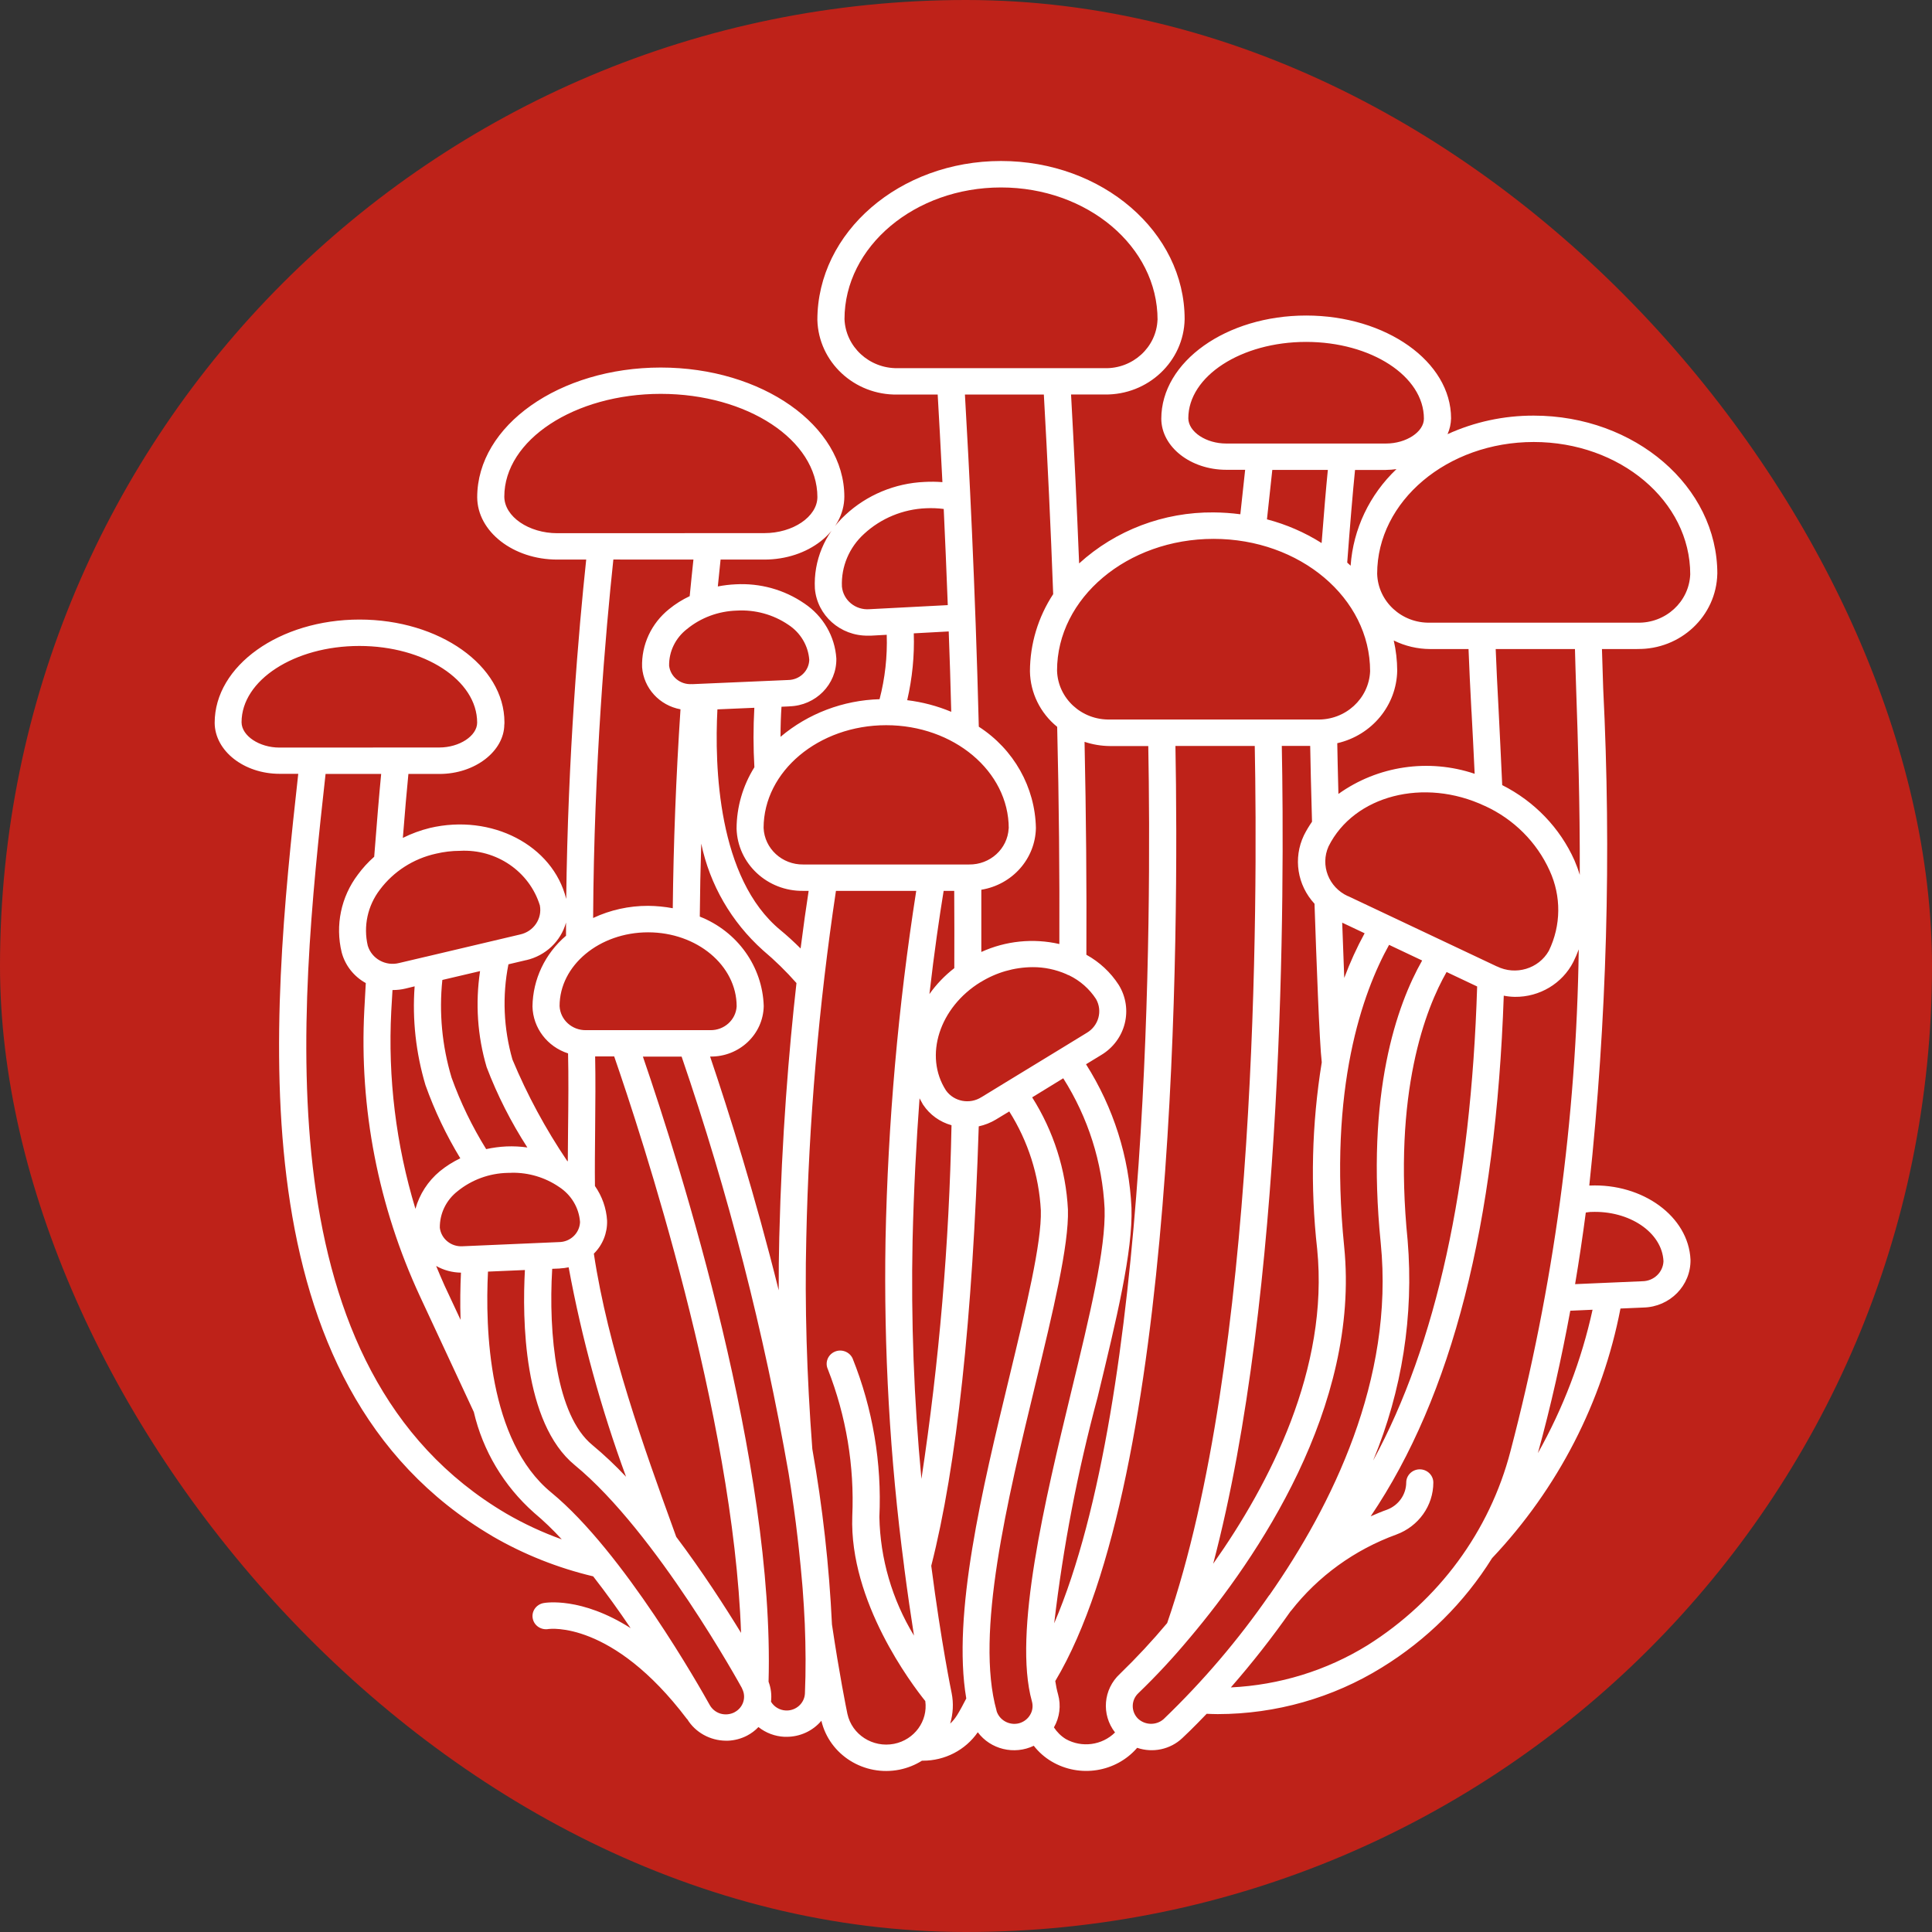
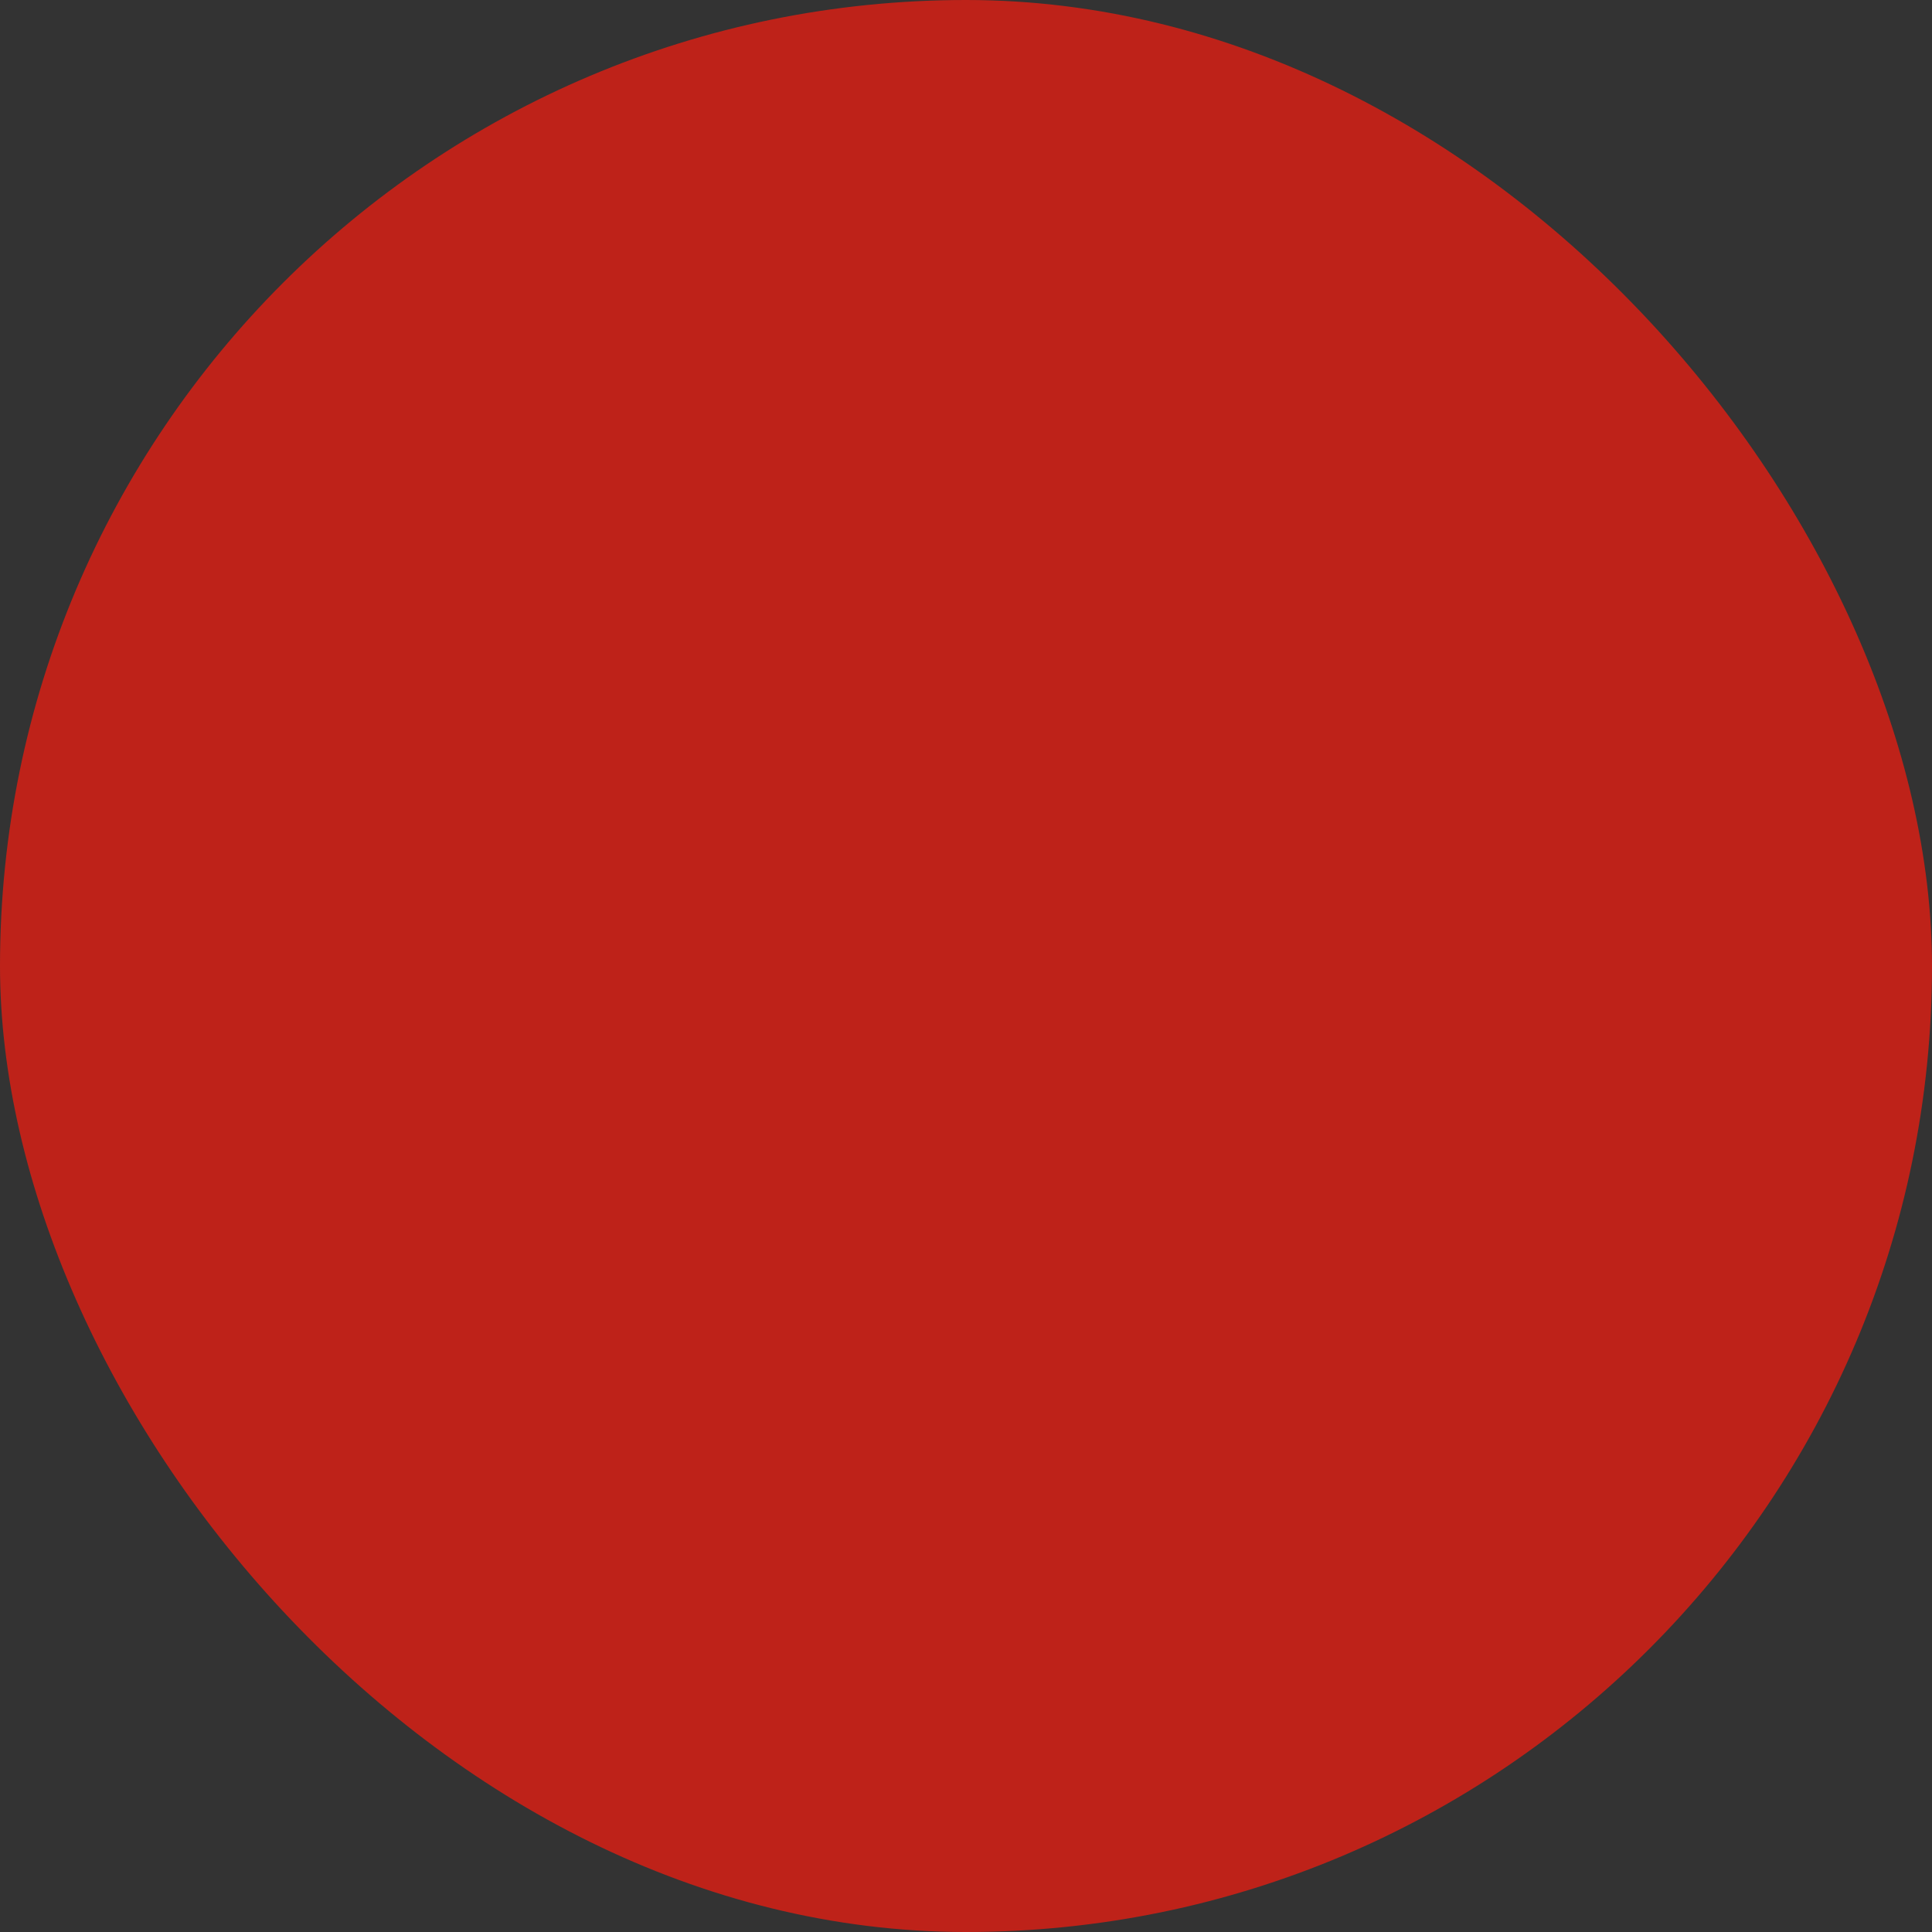
<svg xmlns="http://www.w3.org/2000/svg" width="72" height="72" viewBox="0 0 72 72" fill="none">
  <rect x="0" y="0" width="72" height="72" fill="#333333" stroke="none" />
  <rect width="72" height="72" rx="36" fill="#BE2219" />
-   <path d="M64 21.383C64 18.132 60.93 15.489 57.157 15.489C56.046 15.486 54.95 15.722 53.946 16.18C54.029 15.993 54.072 15.794 54.077 15.59C54.077 13.477 51.653 11.759 48.677 11.759C45.701 11.759 43.278 13.477 43.278 15.607C43.285 16.657 44.371 17.508 45.701 17.508H46.403C46.345 18.044 46.284 18.597 46.224 19.163V19.165C45.893 19.121 45.562 19.099 45.229 19.096C43.368 19.079 41.574 19.76 40.216 20.997C40.132 18.895 40.031 16.787 39.915 14.702H41.165C42.783 14.727 44.118 13.47 44.148 11.894C44.148 8.643 41.079 6 37.305 6C33.534 6 30.461 8.646 30.461 11.924C30.504 13.49 31.837 14.732 33.445 14.704H34.945C34.995 15.568 35.056 16.672 35.121 17.968C34.902 17.95 34.68 17.948 34.458 17.96C33.354 18.007 32.304 18.445 31.504 19.19C30.732 19.898 30.315 20.901 30.368 21.931C30.451 22.934 31.317 23.704 32.35 23.689H32.463L33.046 23.657V23.66C33.072 24.466 32.983 25.275 32.779 26.057C31.418 26.097 30.116 26.591 29.088 27.459C29.088 27.029 29.103 26.645 29.124 26.338L29.416 26.325V26.323C30.403 26.298 31.186 25.502 31.168 24.54C31.115 23.712 30.674 22.954 29.972 22.487C29.225 21.973 28.323 21.725 27.412 21.776C27.19 21.786 26.97 21.813 26.751 21.855C26.786 21.494 26.821 21.159 26.854 20.854H28.482C30.121 20.854 31.459 19.814 31.466 18.511C31.466 15.858 28.397 13.697 24.623 13.697C20.851 13.699 17.784 15.855 17.784 18.533C17.792 19.814 19.13 20.854 20.768 20.854H21.846C21.566 23.483 21.164 28.128 21.101 33.513V33.5C20.604 31.499 18.322 30.314 16.015 30.857H16.017C15.669 30.943 15.333 31.066 15.013 31.226C15.088 30.267 15.162 29.426 15.22 28.843H16.378C17.706 28.843 18.791 27.99 18.794 26.997H18.797C18.799 26.969 18.799 26.945 18.799 26.918C18.799 24.806 16.376 23.089 13.399 23.089C10.423 23.089 8 24.808 8 26.938C8.008 27.987 9.093 28.838 10.423 28.838H11.115C10.098 38.012 8.727 51.591 18.347 57.246V57.248C19.516 57.927 20.783 58.431 22.106 58.746C22.6 59.38 23.073 60.039 23.502 60.676C21.659 59.503 20.334 59.727 20.253 59.742C19.978 59.796 19.801 60.054 19.854 60.319C19.907 60.587 20.172 60.76 20.447 60.708C20.47 60.708 22.81 60.376 25.597 64.057C25.602 64.062 25.607 64.064 25.612 64.069C25.915 64.564 26.463 64.866 27.053 64.871H27.127C27.379 64.861 27.624 64.795 27.846 64.679C28.003 64.596 28.144 64.49 28.265 64.362C28.54 64.581 28.878 64.709 29.235 64.726H29.315C29.815 64.726 30.292 64.507 30.61 64.128C30.913 65.407 32.206 66.213 33.523 65.95C33.821 65.889 34.104 65.776 34.359 65.616H34.389C35.212 65.618 35.979 65.22 36.439 64.556C36.916 65.195 37.797 65.409 38.526 65.06C38.708 65.294 38.933 65.493 39.19 65.645C40.236 66.265 41.591 66.049 42.379 65.136C42.964 65.336 43.616 65.195 44.06 64.775C44.128 64.713 44.464 64.396 44.969 63.868C45.102 63.873 45.244 63.88 45.38 63.88H45.383C47.548 63.877 49.669 63.275 51.496 62.144C53.17 61.116 54.576 59.719 55.604 58.069C58.062 55.468 59.721 52.242 60.39 48.765L61.25 48.728H61.248C62.235 48.704 63.017 47.907 63 46.943C62.926 45.333 61.218 44.096 59.246 44.182H59.228C59.882 38.025 60.056 31.828 59.746 25.647C59.728 25.111 59.713 24.634 59.7 24.189H61.013V24.186C62.631 24.213 63.964 22.959 63.999 21.383L64 21.383ZM62.99 21.405C62.947 22.43 62.069 23.234 61.014 23.205H53.297C52.237 23.232 51.353 22.416 51.323 21.383C51.323 18.676 53.938 16.472 57.157 16.472C60.373 16.472 62.99 18.676 62.99 21.405ZM54.839 26.515C54.877 27.225 54.918 28.002 54.956 28.836H54.953C53.236 28.258 51.341 28.541 49.879 29.588C49.856 28.767 49.844 28.11 49.836 27.697C51.129 27.4 52.047 26.286 52.07 24.992C52.068 24.614 52.025 24.238 51.941 23.869C52.363 24.078 52.828 24.186 53.297 24.188H54.728C54.751 24.845 54.791 25.624 54.837 26.515L54.839 26.515ZM52.459 46.23C51.901 40.685 53.141 37.569 53.91 36.224L55.049 36.763C54.819 44.196 53.522 50.11 51.179 54.418H51.177C52.252 51.824 52.691 49.018 52.459 46.23ZM55.788 36.018L50.235 33.394L50.232 33.397C49.516 33.069 49.195 32.248 49.511 31.543C50.457 29.642 53.07 28.968 55.334 30.035V30.033C56.412 30.527 57.27 31.383 57.75 32.445C58.189 33.399 58.179 34.491 57.72 35.435C57.341 36.104 56.485 36.36 55.786 36.015L55.788 36.018ZM49.087 46.547C49.533 51.005 47.322 55.289 45.212 58.276C47.88 48.177 47.872 33.168 47.769 27.798H48.827C48.837 28.393 48.859 29.394 48.895 30.621V30.623C48.783 30.786 48.68 30.955 48.592 31.132C48.188 31.981 48.344 32.984 48.988 33.68C49.056 35.672 49.17 38.856 49.258 39.589C48.885 41.89 48.827 44.231 49.087 46.547ZM50.096 36.438C50.071 35.828 50.048 35.14 50.02 34.385L50.853 34.779H50.856C50.563 35.315 50.311 35.87 50.099 36.438H50.096ZM50.331 21.08C50.291 21.041 50.25 21.002 50.207 20.965C50.311 19.571 50.417 18.314 50.498 17.515H51.656V17.512C51.785 17.512 51.916 17.5 52.042 17.483C51.038 18.437 50.429 19.718 50.334 21.08L50.331 21.08ZM44.285 15.589C44.285 14.021 46.254 12.742 48.675 12.742C51.096 12.742 53.065 14.018 53.065 15.602C53.065 16.096 52.404 16.529 51.654 16.529H45.696C44.949 16.529 44.29 16.096 44.285 15.589ZM47.413 17.512H49.485C49.417 18.191 49.336 19.152 49.253 20.234L49.251 20.237C48.624 19.841 47.938 19.543 47.216 19.354C47.282 18.722 47.35 18.108 47.415 17.512L47.413 17.512ZM45.227 20.082C48.443 20.082 51.06 22.285 51.06 25.015C51.017 26.04 50.136 26.844 49.084 26.814H41.369C40.306 26.841 39.423 26.025 39.393 24.992C39.393 22.285 42.011 20.082 45.227 20.082ZM39.287 60.494C39.618 57.654 40.158 54.841 40.903 52.077C41.609 49.158 42.22 46.636 42.167 45.005V45.008C42.079 43.115 41.496 41.275 40.473 39.662L41.029 39.323C41.953 38.775 42.248 37.604 41.69 36.702C41.39 36.237 40.976 35.851 40.486 35.581C40.499 33.055 40.476 30.392 40.418 27.646C40.723 27.747 41.044 27.801 41.367 27.803H42.793C42.909 34.14 42.884 52.095 39.287 60.495L39.287 60.494ZM37.492 40.328L36.578 40.887H36.576C36.139 41.167 35.551 41.056 35.253 40.636C34.425 39.352 35.006 37.542 36.546 36.598V36.601C37.126 36.242 37.795 36.047 38.482 36.043C38.916 36.04 39.343 36.131 39.739 36.303C39.772 36.323 39.804 36.338 39.84 36.347C40.254 36.547 40.6 36.854 40.847 37.233C41.097 37.675 40.943 38.231 40.499 38.492L39.512 39.096L37.492 40.328ZM35.561 33.2C35.566 34.152 35.569 35.111 35.564 36.08C35.208 36.355 34.895 36.682 34.637 37.046C34.819 35.455 35.011 34.157 35.167 33.2H35.561ZM34.009 46.23C34.054 44.309 34.15 42.536 34.269 40.931C34.312 41.012 34.355 41.093 34.403 41.174H34.405C34.65 41.543 35.026 41.814 35.46 41.934C35.374 46.345 35.001 50.749 34.339 55.114C34.059 52.161 33.948 49.195 34.009 46.23ZM31.472 11.896C31.472 9.189 34.09 6.986 37.305 6.986C40.522 6.986 43.139 9.189 43.139 11.918H43.137C43.096 12.944 42.215 13.748 41.163 13.721H33.446C32.391 13.733 31.515 12.924 31.472 11.896ZM38.901 14.704C39.04 17.166 39.158 19.661 39.249 22.14L39.252 22.137C38.686 22.998 38.386 23.998 38.383 25.019C38.396 25.818 38.767 26.576 39.398 27.087C39.466 29.888 39.489 32.605 39.479 35.181C38.504 34.958 37.48 35.063 36.571 35.477V33.158C37.73 32.968 38.585 32 38.605 30.856C38.575 29.334 37.78 27.923 36.477 27.082C36.344 21.798 36.109 17.239 35.96 14.704L38.901 14.704ZM32.406 22.703C31.883 22.745 31.424 22.369 31.376 21.86C31.343 21.117 31.648 20.397 32.206 19.892C32.832 19.315 33.653 18.975 34.513 18.941C34.733 18.931 34.953 18.939 35.17 18.968C35.22 20.062 35.273 21.262 35.321 22.551L32.406 22.703ZM35.356 23.532C35.392 24.493 35.425 25.494 35.45 26.527C34.925 26.308 34.374 26.163 33.809 26.094C33.998 25.277 34.082 24.439 34.054 23.603L35.356 23.532ZM33.026 27.026C35.543 27.026 37.593 28.744 37.593 30.874L37.59 30.872C37.55 31.636 36.896 32.229 36.111 32.217H29.937C29.147 32.229 28.49 31.624 28.457 30.854C28.46 28.744 30.51 27.026 33.026 27.026ZM14.581 37.685C14.594 37.422 14.609 37.162 14.627 36.898H14.634V36.896C14.796 36.896 14.957 36.879 15.116 36.84L15.452 36.758V36.761C15.361 38 15.5 39.244 15.856 40.439C16.194 41.388 16.628 42.301 17.154 43.166C16.881 43.297 16.623 43.459 16.389 43.651C15.949 44.017 15.634 44.506 15.482 45.05C14.758 42.662 14.453 40.171 14.581 37.685ZM17.891 36.19V36.188C17.711 37.385 17.792 38.607 18.136 39.77C18.534 40.816 19.044 41.819 19.653 42.763C19.395 42.726 19.135 42.714 18.875 42.724C18.62 42.736 18.368 42.77 18.118 42.824C17.595 41.981 17.161 41.086 16.828 40.157C16.474 38.976 16.358 37.742 16.485 36.52L17.891 36.19ZM17.179 47.428C17.154 47.961 17.143 48.556 17.164 49.186L16.565 47.905C16.454 47.664 16.356 47.418 16.252 47.174V47.177C16.532 47.337 16.853 47.423 17.179 47.428ZM17.247 46.444H17.244C16.818 46.474 16.442 46.171 16.391 45.756C16.384 45.227 16.628 44.723 17.052 44.393C17.578 43.966 18.234 43.725 18.916 43.71C18.968 43.71 19.019 43.707 19.07 43.707L19.072 43.705C19.701 43.695 20.317 43.88 20.831 44.231C21.288 44.526 21.579 45.011 21.616 45.542C21.601 45.957 21.253 46.287 20.829 46.289L17.247 46.444ZM20.579 47.285L20.872 47.273L20.869 47.27C20.978 47.265 21.086 47.251 21.192 47.229C21.682 49.884 22.399 52.495 23.331 55.035C22.937 54.615 22.515 54.217 22.071 53.848C20.733 52.749 20.433 49.722 20.579 47.287L20.579 47.285ZM25.201 57.273L25.108 57.015C24.009 53.983 22.659 50.231 22.131 46.72C22.462 46.393 22.639 45.945 22.624 45.485C22.596 45.026 22.439 44.581 22.172 44.199C22.164 43.572 22.172 42.842 22.179 42.09C22.187 41.155 22.197 40.204 22.179 39.37H22.889C23.878 42.227 27.332 52.73 27.617 60.853C27.021 59.88 26.175 58.567 25.203 57.276L25.201 57.273ZM23.293 38.391H21.839C21.316 38.401 20.879 38.003 20.854 37.494C20.854 35.977 22.336 34.745 24.154 34.745C25.971 34.745 27.453 35.979 27.453 37.506C27.422 38.01 26.988 38.401 26.468 38.391L23.293 38.391ZM26.471 39.375H26.468C27.551 39.389 28.442 38.549 28.462 37.494C28.417 36.021 27.483 34.713 26.079 34.159C26.087 33.264 26.105 32.355 26.133 31.438C26.451 32.967 27.256 34.361 28.437 35.418C28.881 35.792 29.298 36.2 29.682 36.636C29.401 39.126 29.134 42.352 29.041 46.119C29.025 46.766 29.018 47.422 29.02 48.086C28.144 44.558 27.162 41.44 26.463 39.374L26.471 39.375ZM28.114 28.593C27.683 29.281 27.453 30.073 27.45 30.879C27.486 32.187 28.599 33.223 29.942 33.2H30.136C30.043 33.798 29.942 34.516 29.836 35.347C29.578 35.091 29.328 34.863 29.089 34.666C26.741 32.738 26.627 28.551 26.736 26.436L28.112 26.377C28.071 27.115 28.071 27.855 28.114 28.593ZM27.46 22.755C28.139 22.716 28.816 22.9 29.376 23.281C29.831 23.576 30.121 24.061 30.159 24.592C30.146 25.007 29.798 25.337 29.371 25.342L25.789 25.497V25.494C25.363 25.526 24.984 25.224 24.936 24.808C24.928 24.277 25.173 23.776 25.6 23.444C26.122 23.016 26.776 22.775 27.46 22.755ZM18.794 18.509C18.794 16.396 21.412 14.678 24.628 14.678C27.844 14.68 30.462 16.396 30.462 18.526C30.457 19.254 29.553 19.868 28.488 19.868L20.771 19.871C19.706 19.871 18.799 19.254 18.794 18.509ZM25.842 20.854C25.799 21.258 25.751 21.715 25.703 22.217C25.426 22.347 25.168 22.509 24.933 22.701C24.272 23.232 23.901 24.031 23.929 24.865C23.987 25.644 24.573 26.288 25.36 26.434C25.193 28.956 25.098 31.445 25.072 33.847C24.769 33.79 24.461 33.761 24.153 33.758C23.444 33.756 22.742 33.911 22.104 34.211C22.136 28.499 22.571 23.551 22.858 20.852L25.842 20.854ZM21.094 34.381V34.875V34.872C20.311 35.539 19.857 36.498 19.844 37.508C19.862 38.305 20.392 39.006 21.17 39.257C21.19 40.105 21.182 41.103 21.17 42.082C21.165 42.49 21.162 42.893 21.16 43.279L21.137 43.264C20.332 42.072 19.648 40.806 19.097 39.485C18.767 38.33 18.713 37.115 18.948 35.937L19.612 35.78V35.782C20.334 35.615 20.902 35.077 21.094 34.381ZM16.247 31.814C16.54 31.745 16.84 31.708 17.141 31.708C18.496 31.634 19.728 32.475 20.119 33.741C20.213 34.238 19.885 34.718 19.38 34.826L15.874 35.654L15.858 35.657L14.877 35.888C14.372 36.018 13.852 35.731 13.705 35.241C13.536 34.516 13.7 33.754 14.157 33.156C14.665 32.477 15.407 32 16.247 31.814ZM9.002 26.918C9.002 25.349 10.971 24.073 13.392 24.073C15.813 24.073 17.782 25.349 17.782 26.93C17.782 27.424 17.121 27.857 16.371 27.857L10.414 27.86C9.666 27.86 9.007 27.424 9.002 26.918ZM18.87 56.408C9.762 51.05 11.143 37.772 12.133 28.843H14.205C14.132 29.593 14.039 30.702 13.945 31.929C13.718 32.129 13.516 32.35 13.339 32.591C12.708 33.422 12.489 34.484 12.733 35.49C12.86 35.974 13.185 36.39 13.632 36.636C13.612 36.968 13.594 37.302 13.577 37.636C13.385 41.305 14.097 44.964 15.652 48.313L17.658 52.621C17.994 54.064 18.774 55.373 19.897 56.371C20.266 56.681 20.612 57.013 20.935 57.367C20.218 57.111 19.527 56.789 18.87 56.408ZM27.372 63.812C27.21 63.895 27.021 63.912 26.847 63.861C26.673 63.807 26.529 63.689 26.443 63.529C26.122 62.953 23.242 57.836 20.541 55.619C18.194 53.691 18.08 49.504 18.186 47.389L19.562 47.33C19.463 49.132 19.494 53.02 21.42 54.601C24.466 57.104 27.617 62.853 27.65 62.912C27.652 62.919 27.655 62.927 27.657 62.934C27.824 63.254 27.695 63.645 27.369 63.812L27.372 63.812ZM29.997 63.111C29.98 63.475 29.664 63.76 29.288 63.745C29.058 63.735 28.849 63.612 28.733 63.418C28.763 63.167 28.733 62.912 28.642 62.673C28.871 54.576 25.373 43.493 23.959 39.377H25.403V39.38C27.14 44.448 28.47 49.638 29.389 54.905C29.419 55.092 29.45 55.282 29.477 55.466C29.513 55.697 29.546 55.931 29.578 56.162C29.634 56.555 29.684 56.949 29.727 57.33C29.742 57.458 29.758 57.586 29.77 57.713C29.818 58.166 29.863 58.611 29.899 59.046C29.904 59.098 29.906 59.152 29.912 59.203C29.947 59.651 29.972 60.089 29.992 60.519C30.028 61.404 30.033 62.275 29.997 63.111ZM33.322 64.987C32.524 65.144 31.747 64.645 31.58 63.868C31.532 63.639 31.282 62.4 31.005 60.541V60.544C30.901 58.35 30.656 56.164 30.273 54C30.066 51.278 29.987 48.635 30.048 46.144C30.141 41.812 30.51 37.489 31.153 33.201H34.145C33.471 37.509 33.09 41.854 33.001 46.209C32.931 50.278 33.163 54.348 33.695 58.383V58.397C33.822 59.374 33.948 60.234 34.061 60.95H34.059C33.246 59.61 32.802 58.088 32.772 56.534C32.865 54.517 32.527 52.504 31.774 50.625C31.661 50.377 31.36 50.263 31.108 50.374C30.853 50.485 30.737 50.777 30.851 51.026C31.535 52.772 31.845 54.635 31.762 56.502C31.648 59.693 33.983 62.772 34.483 63.394C34.584 64.139 34.079 64.835 33.322 64.987ZM35.41 64.234C35.52 63.866 35.541 63.475 35.465 63.096C35.457 63.059 35.076 61.22 34.705 58.353C35.654 54.632 36.248 49.125 36.475 41.976C36.699 41.927 36.916 41.841 37.113 41.723L37.611 41.421V41.418C38.315 42.532 38.719 43.801 38.789 45.106C38.825 46.306 38.234 48.748 37.611 51.335C36.606 55.493 35.478 60.162 36.01 63.297C35.894 63.524 35.778 63.742 35.654 63.942H35.652C35.584 64.05 35.503 64.148 35.41 64.234ZM37.139 63.752C36.336 60.886 37.535 55.931 38.593 51.559C39.234 48.908 39.84 46.405 39.799 45.075V45.077C39.724 43.597 39.264 42.158 38.466 40.895L39.625 40.184V40.186C40.552 41.65 41.082 43.319 41.165 45.038C41.213 46.538 40.617 49.002 39.918 51.881C38.951 55.884 37.747 60.864 38.456 63.403C38.504 63.576 38.482 63.758 38.388 63.91C38.3 64.062 38.148 64.175 37.974 64.222C37.611 64.313 37.24 64.104 37.136 63.753L37.139 63.752ZM39.716 64.807C39.539 64.697 39.39 64.549 39.277 64.375C39.491 64.001 39.547 63.558 39.431 63.145C39.385 62.98 39.352 62.816 39.327 62.648C43.881 55.024 43.932 34.681 43.805 27.799H46.761C46.872 33.575 46.88 50.694 43.497 60.487C42.945 61.147 42.356 61.779 41.735 62.381C41.114 62.956 41.036 63.895 41.554 64.564C41.069 65.044 40.314 65.144 39.716 64.807ZM43.366 64.065C43.089 64.311 42.662 64.298 42.399 64.038C42.142 63.77 42.154 63.349 42.427 63.096C43.096 62.452 43.727 61.771 44.32 61.06C44.333 61.045 44.346 61.033 44.358 61.016C46.819 58.092 50.697 52.449 50.093 46.454C49.498 40.518 50.79 36.97 51.767 35.212L52.999 35.795C52.065 37.443 50.891 40.713 51.456 46.326C51.967 51.419 49.619 56.132 47.322 59.425L47.312 59.437L47.307 59.447H47.301C46.151 61.109 44.833 62.656 43.366 64.065ZM50.967 61.311C49.437 62.258 47.68 62.798 45.87 62.885C46.663 61.977 47.408 61.028 48.099 60.042C48.099 60.037 48.107 60.037 48.109 60.035L48.112 60.032C49.119 58.741 50.48 57.755 52.04 57.187C52.868 56.882 53.416 56.11 53.416 55.25C53.416 54.979 53.188 54.758 52.911 54.758C52.633 54.758 52.406 54.979 52.406 55.25C52.403 55.7 52.118 56.103 51.687 56.263C51.497 56.329 51.295 56.415 51.081 56.509C54.115 52.016 55.746 45.623 56.041 37.106C56.177 37.133 56.316 37.148 56.455 37.15C57.376 37.16 58.222 36.653 58.633 35.849C58.709 35.697 58.777 35.539 58.835 35.38C58.749 41.689 57.896 47.967 56.291 54.082C55.518 57.06 53.618 59.644 50.967 61.311ZM57.313 54.153C57.8 52.388 58.194 50.612 58.52 48.847L59.35 48.81C58.941 50.679 58.255 52.478 57.313 54.153ZM59.292 45.166C60.711 45.105 61.943 45.921 61.993 47.003V47C61.978 47.416 61.63 47.745 61.203 47.748L58.699 47.856C58.85 46.961 58.982 46.073 59.098 45.188C59.163 45.181 59.227 45.166 59.292 45.164L59.292 45.166ZM58.739 25.684C58.803 27.553 58.883 29.919 58.873 32.606V32.604C58.818 32.419 58.752 32.24 58.676 32.063C58.136 30.855 57.184 29.864 55.983 29.259C55.94 28.249 55.889 27.307 55.849 26.464C55.804 25.596 55.763 24.834 55.74 24.189H58.694C58.704 24.644 58.722 25.131 58.739 25.682L58.739 25.684Z" fill="white" />
</svg>